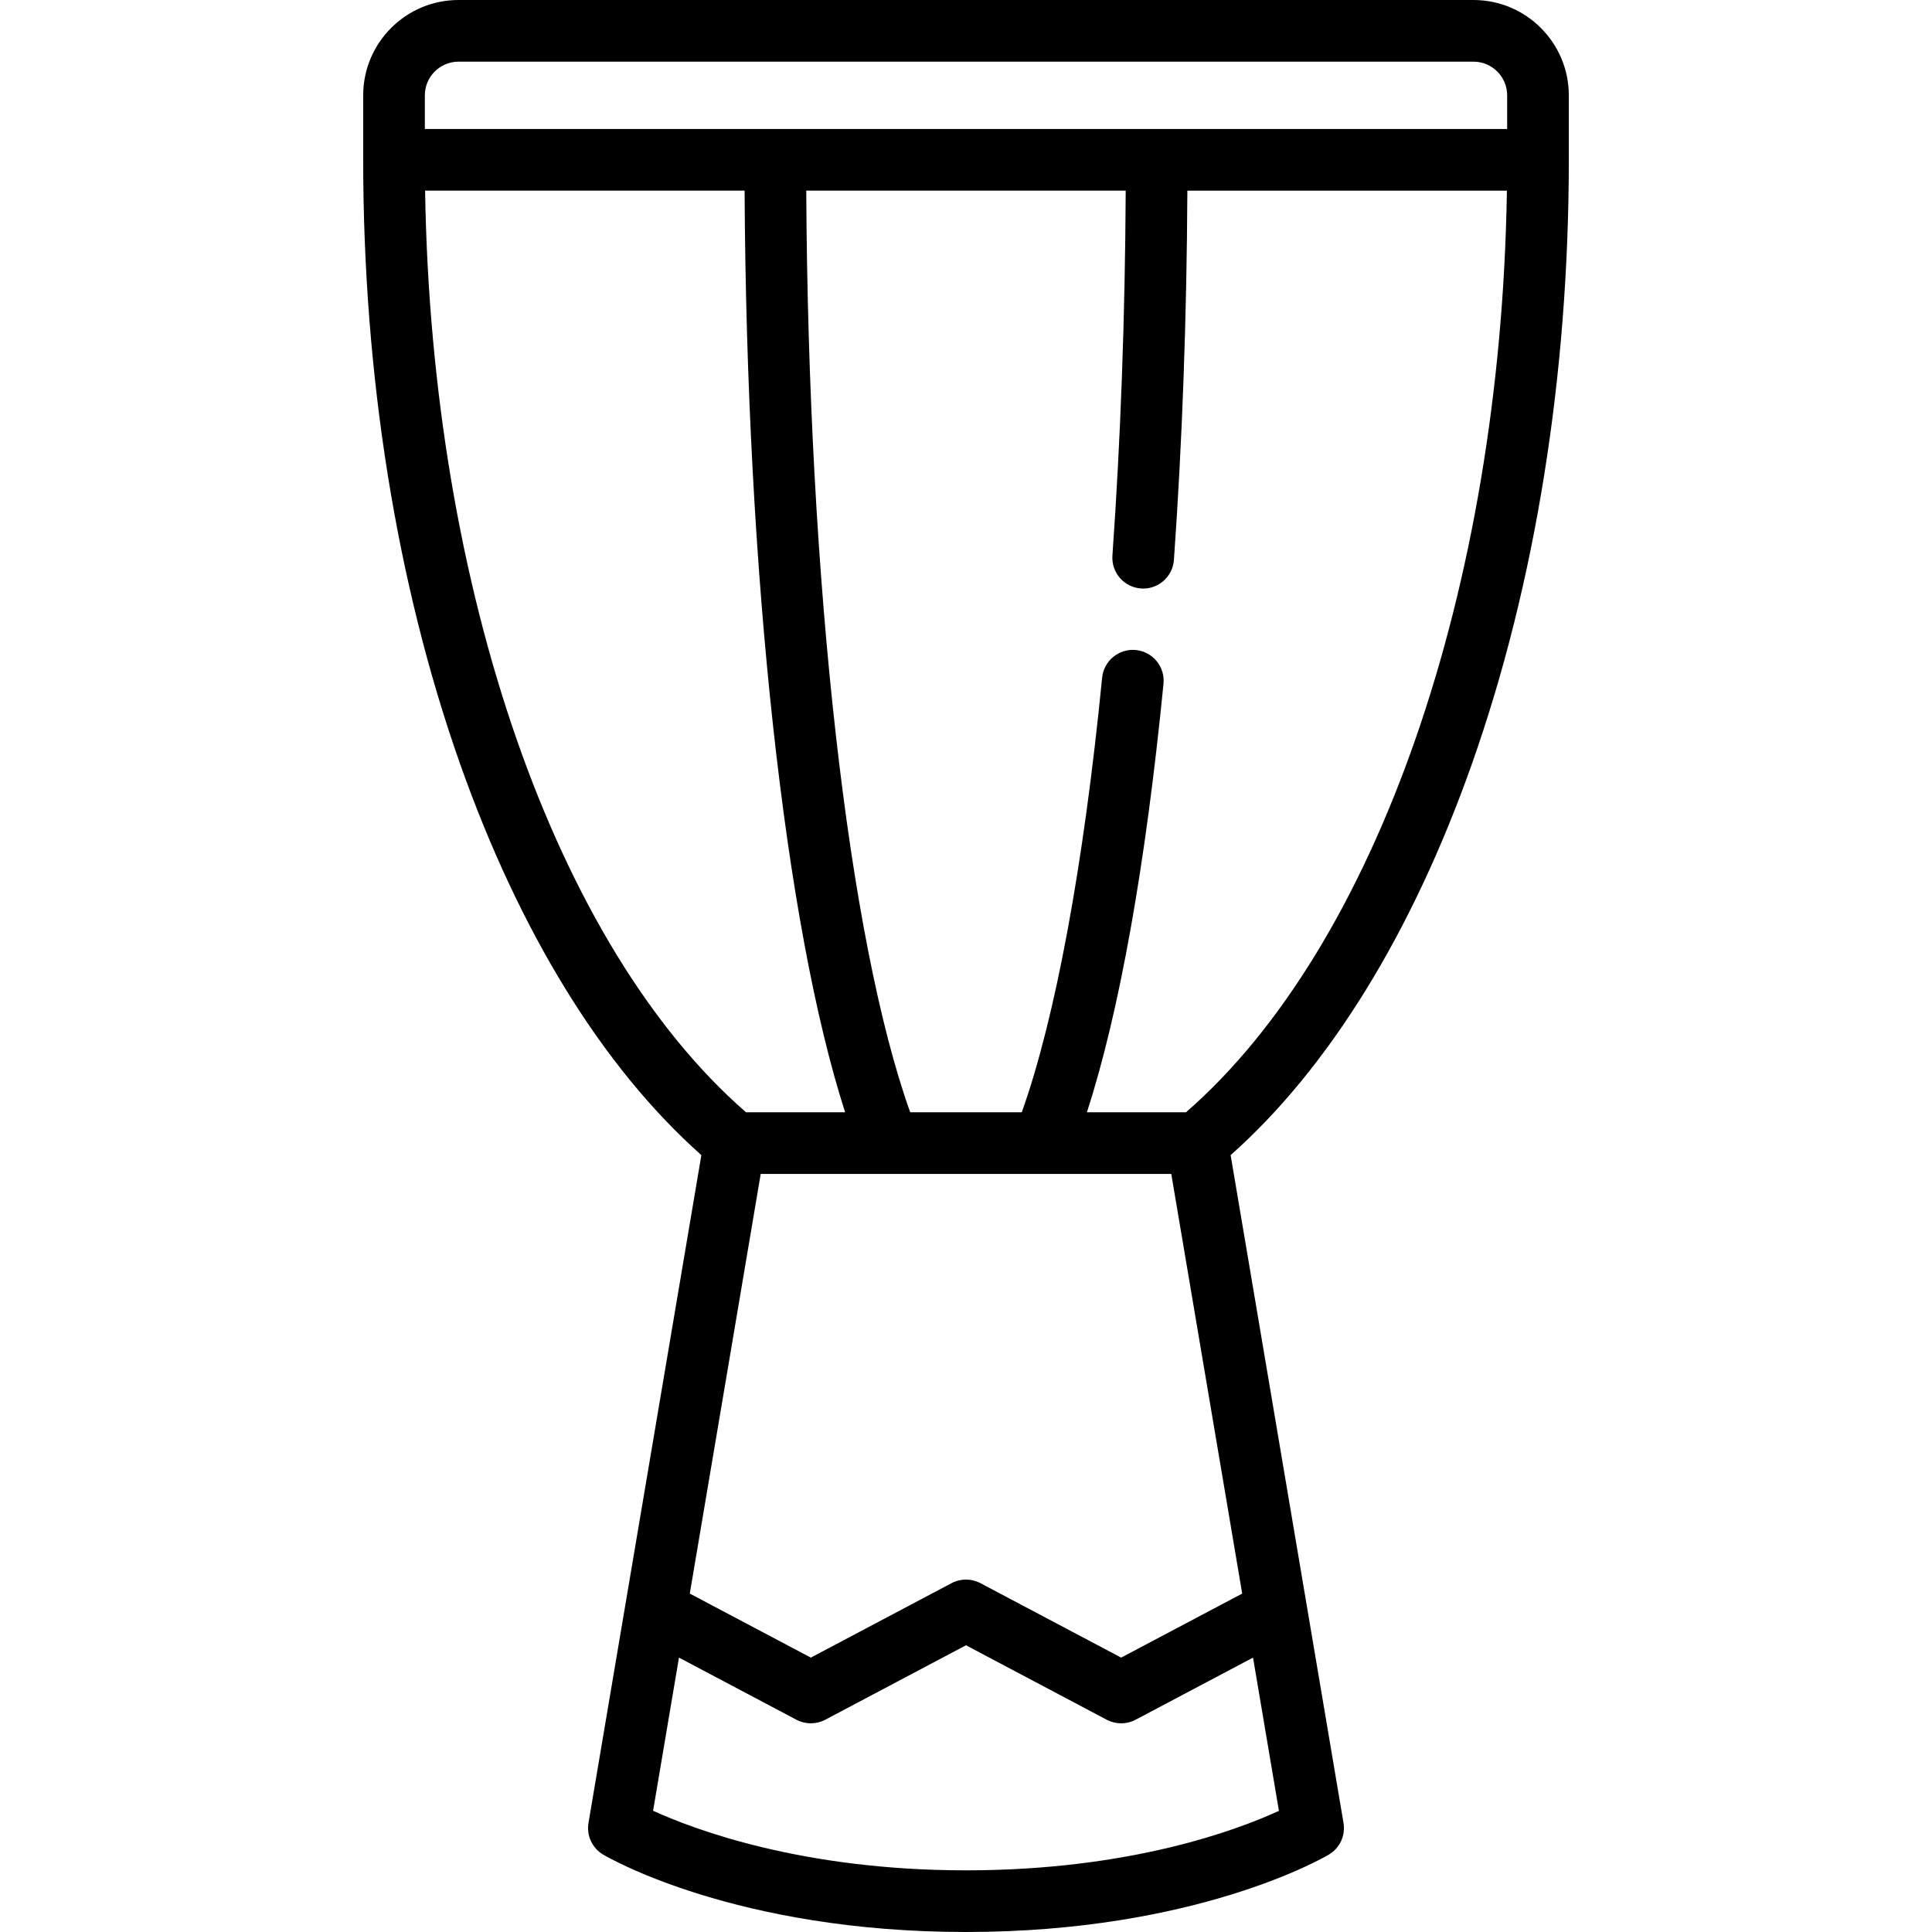
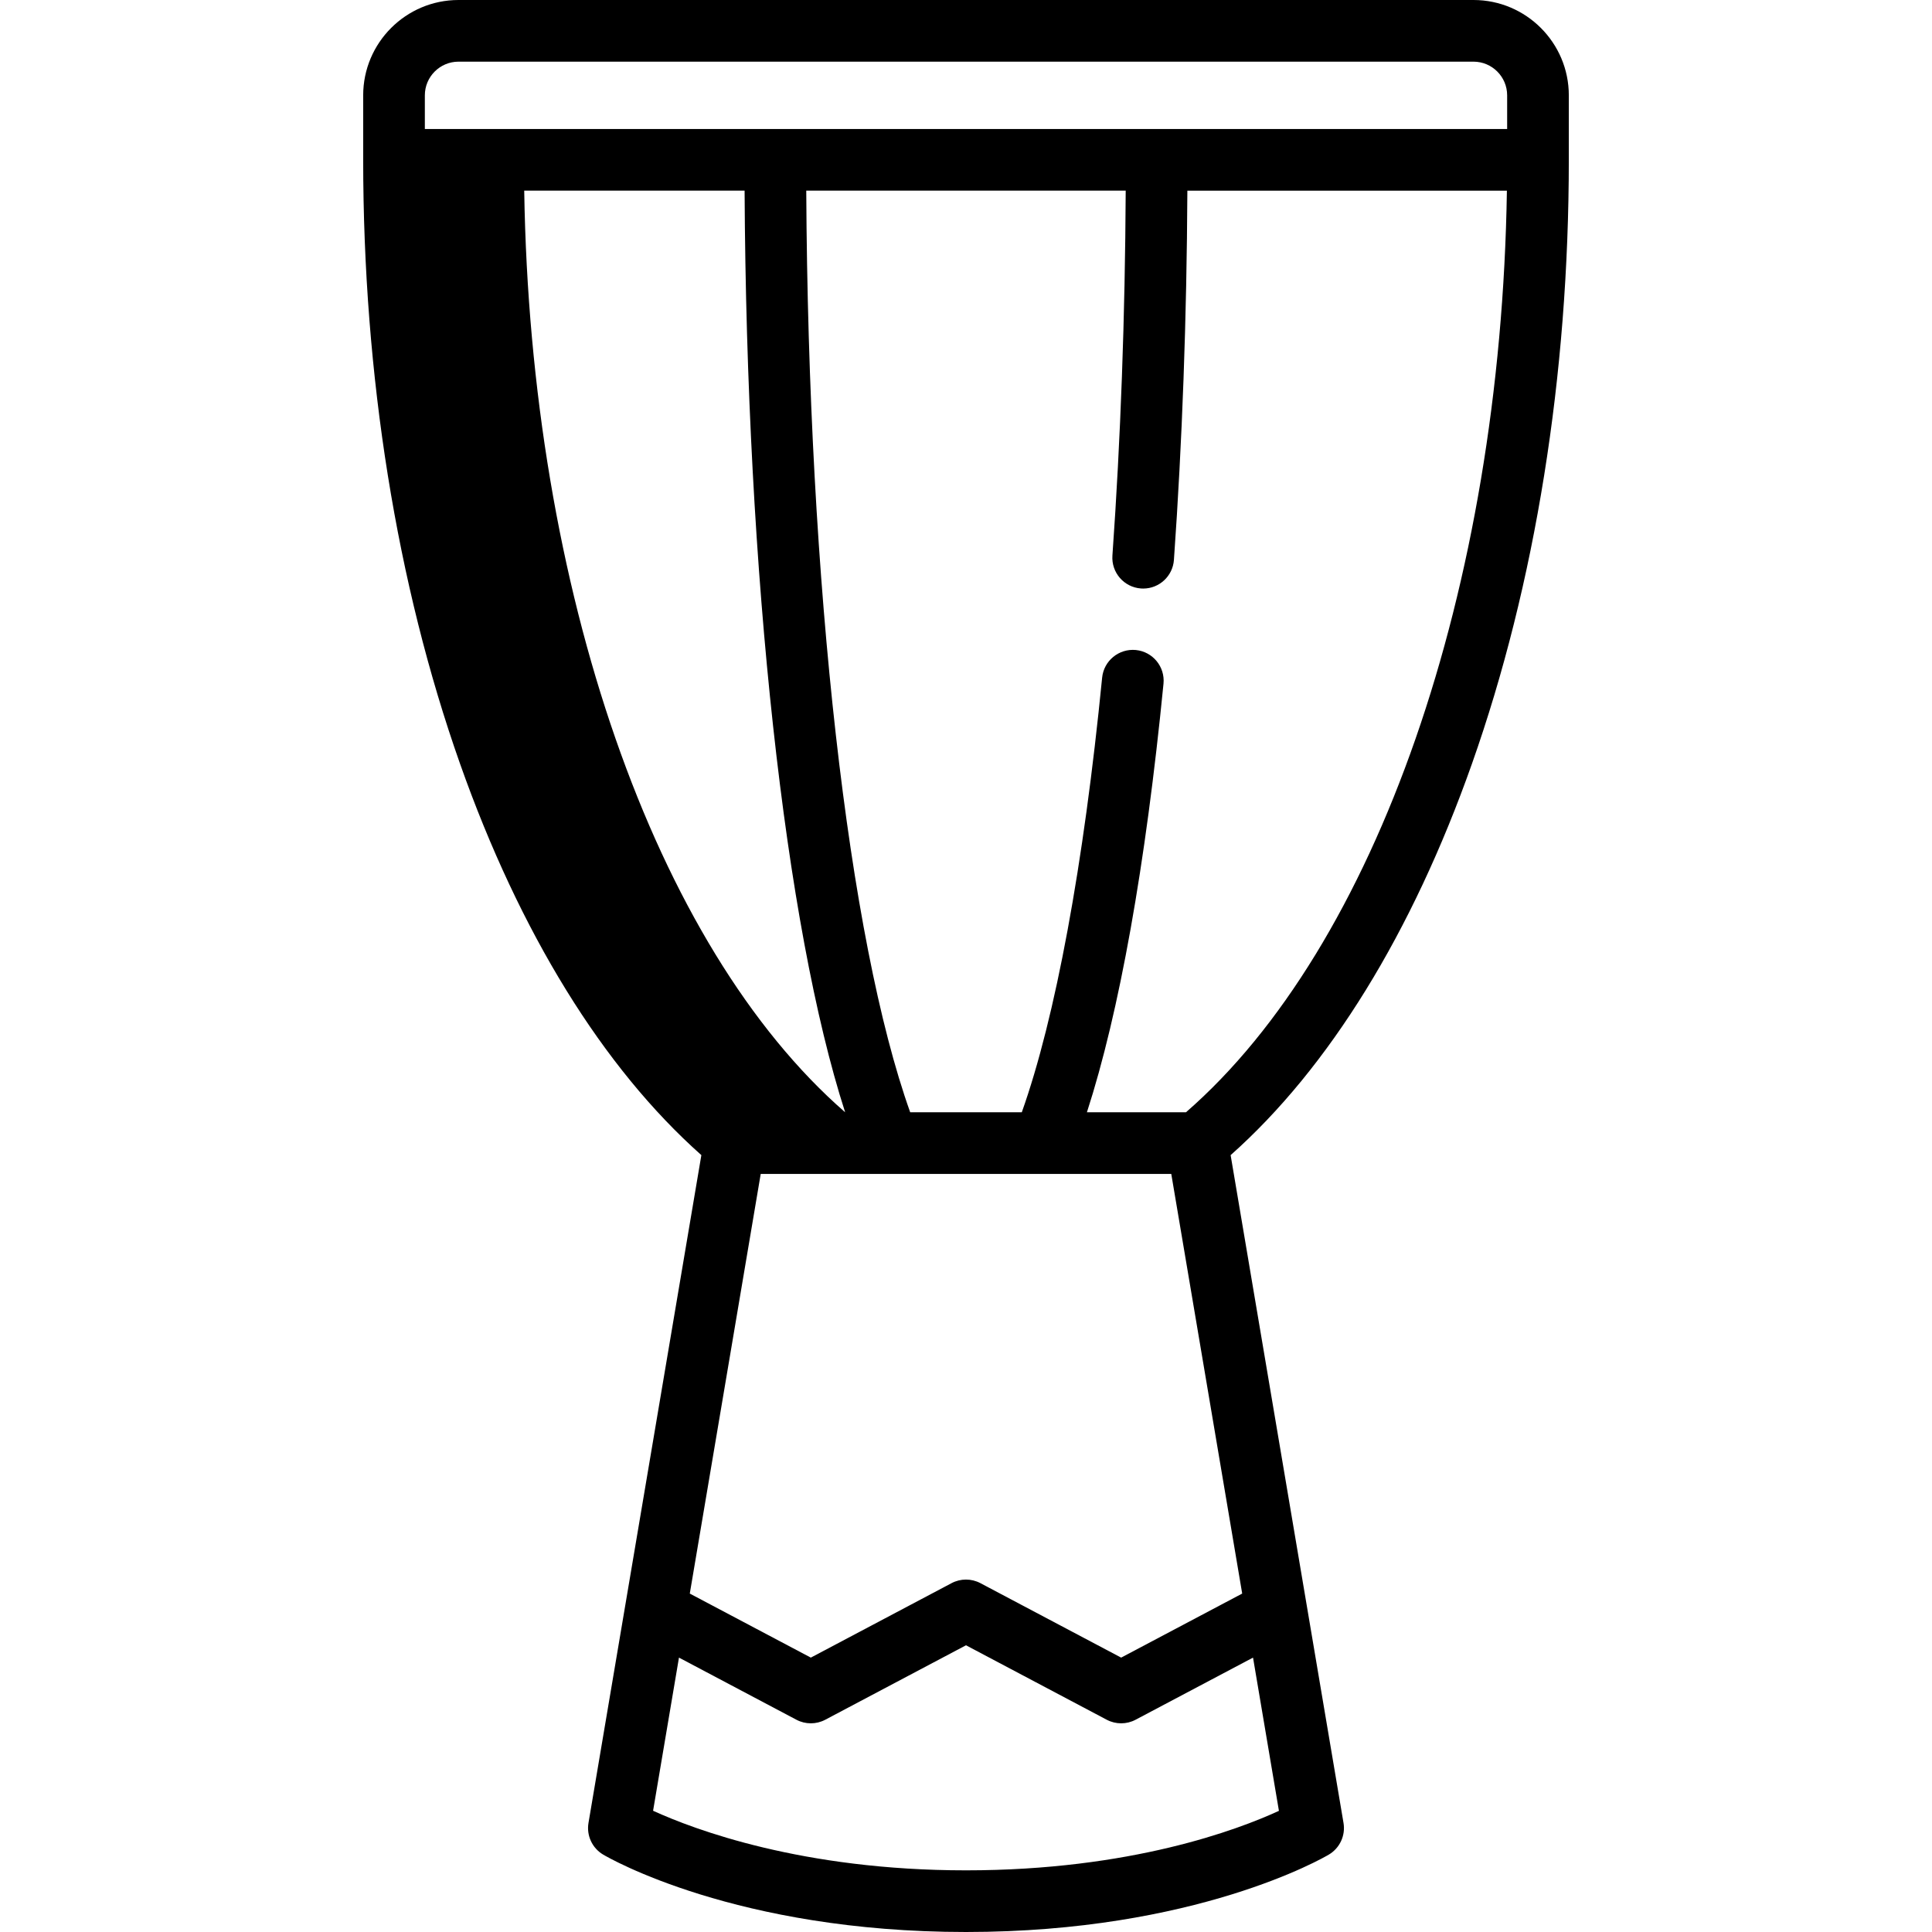
<svg xmlns="http://www.w3.org/2000/svg" fill="#000000" height="800px" width="800px" version="1.1" id="Capa_1" viewBox="0 0 470 470" xml:space="preserve">
  <g>
-     <path d="M358.458,0H111.542C98.755,0,88.353,10.402,88.353,23.189v15.689c0,52.479,8.146,103.279,23.559,146.911   c14.541,41.164,34.786,73.973,58.71,95.219l-18.481,109.338c-0.008,0.041-0.014,0.082-0.021,0.123l-8.958,52.999   c-0.517,3.059,0.902,6.119,3.57,7.701C148.028,451.938,179.126,470,235,470c55.874,0,86.972-18.062,88.268-18.83   c2.668-1.582,4.087-4.644,3.57-7.701l-8.951-52.956c-0.01-0.061-0.019-0.123-0.031-0.184L299.377,281.01   c23.924-21.247,44.17-54.056,58.711-95.22c15.412-43.632,23.559-94.433,23.559-146.911V23.189C381.647,10.402,371.245,0,358.458,0z    M311.126,440.525C301.203,445.095,275.06,455,235,455c-39.819,0-66.143-9.936-76.124-14.494l6.298-37.258l28.57,15.116   c2.195,1.162,4.82,1.162,7.016,0l34.237-18.114l34.242,18.115c1.097,0.58,2.302,0.87,3.507,0.87s2.41-0.29,3.507-0.87   l28.574-15.116L311.126,440.525z M111.542,15h246.915c4.516,0,8.189,3.674,8.189,8.189v8.189H103.353v-8.189   C103.353,18.674,107.027,15,111.542,15z M181.139,46.379c0.477,93.679,9.853,178.93,24.458,224.206h-24.111   c-46.346-40.322-76.58-127.329-78.069-224.206H181.139z M272.745,403.25l-34.242-18.115c-2.193-1.16-4.819-1.161-7.015,0.001   L197.25,403.25l-29.445-15.579l17.255-102.086h31.155c0.068,0,37.499,0,37.499,0c0.068,0,31.222,0,31.222,0l17.255,102.086   L272.745,403.25z M288.513,270.585h-24.098c7.877-24.291,14.27-59.972,18.63-104.257c0.406-4.123-2.606-7.793-6.729-8.199   c-4.111-0.392-7.793,2.606-8.199,6.729c-4.495,45.645-11.387,82.839-19.545,105.728h-27.147   c-15.045-42.063-24.801-128.382-25.287-224.206h77.713c-0.153,30.624-1.23,60.457-3.233,88.768   c-0.292,4.132,2.82,7.719,6.952,8.011c0.181,0.013,0.359,0.019,0.537,0.019c3.901,0,7.194-3.02,7.474-6.971   c2.027-28.659,3.116-58.848,3.27-89.826h77.732C365.095,143.258,334.859,230.265,288.513,270.585z" />
+     <path d="M358.458,0H111.542C98.755,0,88.353,10.402,88.353,23.189v15.689c0,52.479,8.146,103.279,23.559,146.911   c14.541,41.164,34.786,73.973,58.71,95.219l-18.481,109.338c-0.008,0.041-0.014,0.082-0.021,0.123l-8.958,52.999   c-0.517,3.059,0.902,6.119,3.57,7.701C148.028,451.938,179.126,470,235,470c55.874,0,86.972-18.062,88.268-18.83   c2.668-1.582,4.087-4.644,3.57-7.701l-8.951-52.956c-0.01-0.061-0.019-0.123-0.031-0.184L299.377,281.01   c23.924-21.247,44.17-54.056,58.711-95.22c15.412-43.632,23.559-94.433,23.559-146.911V23.189C381.647,10.402,371.245,0,358.458,0z    M311.126,440.525C301.203,445.095,275.06,455,235,455c-39.819,0-66.143-9.936-76.124-14.494l6.298-37.258l28.57,15.116   c2.195,1.162,4.82,1.162,7.016,0l34.237-18.114l34.242,18.115c1.097,0.58,2.302,0.87,3.507,0.87s2.41-0.29,3.507-0.87   l28.574-15.116L311.126,440.525z M111.542,15h246.915c4.516,0,8.189,3.674,8.189,8.189v8.189H103.353v-8.189   C103.353,18.674,107.027,15,111.542,15z M181.139,46.379c0.477,93.679,9.853,178.93,24.458,224.206c-46.346-40.322-76.58-127.329-78.069-224.206H181.139z M272.745,403.25l-34.242-18.115c-2.193-1.16-4.819-1.161-7.015,0.001   L197.25,403.25l-29.445-15.579l17.255-102.086h31.155c0.068,0,37.499,0,37.499,0c0.068,0,31.222,0,31.222,0l17.255,102.086   L272.745,403.25z M288.513,270.585h-24.098c7.877-24.291,14.27-59.972,18.63-104.257c0.406-4.123-2.606-7.793-6.729-8.199   c-4.111-0.392-7.793,2.606-8.199,6.729c-4.495,45.645-11.387,82.839-19.545,105.728h-27.147   c-15.045-42.063-24.801-128.382-25.287-224.206h77.713c-0.153,30.624-1.23,60.457-3.233,88.768   c-0.292,4.132,2.82,7.719,6.952,8.011c0.181,0.013,0.359,0.019,0.537,0.019c3.901,0,7.194-3.02,7.474-6.971   c2.027-28.659,3.116-58.848,3.27-89.826h77.732C365.095,143.258,334.859,230.265,288.513,270.585z" />
  </g>
</svg>